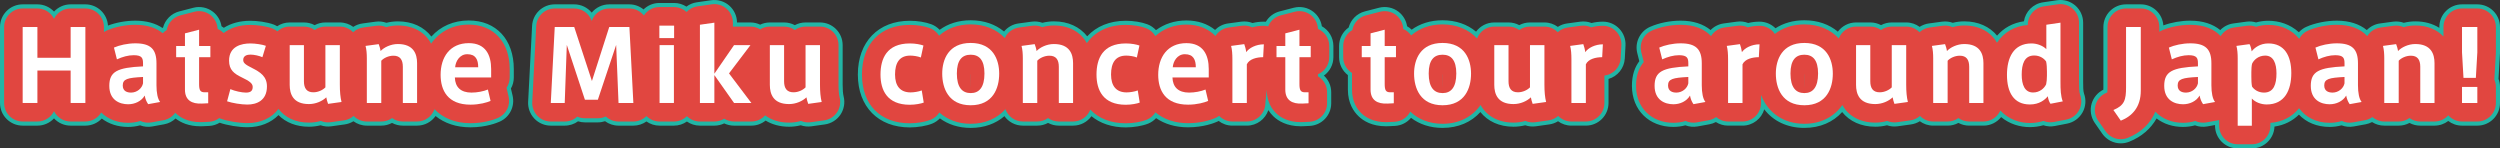
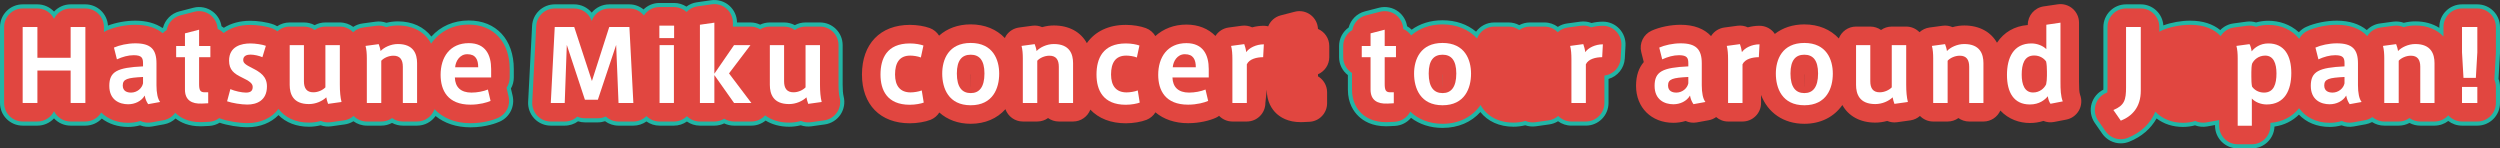
<svg xmlns="http://www.w3.org/2000/svg" id="_レイヤー_2" data-name="レイヤー_2" viewBox="0 0 1000 59.357">
  <rect x="0" y="0" width="1000" height="59.357" fill="#333333" stroke="none" />
  <defs>
    <style>
      .cls-1 {
        fill: #fff;
      }

      .cls-2 {
        fill: #22b6a6;
      }

      .cls-3 {
        fill: #e14640;
      }
    </style>
  </defs>
  <g id="_レイヤー_1-2" data-name="レイヤー_1">
    <g>
      <g>
        <path class="cls-2" d="M187.519,8.189c-6.169,0-11.366,2.384-14.969,6.431-2.928-3.822-7.606-6.075-13.395-6.075-1.547,0-3.1.2-4.605.575-1.338-.48-2.805-.657-4.284-.452l-5.262.711c-1.336.181-2.594.659-3.701,1.374-1.504-1.108-3.356-1.772-5.367-1.772h-5.776c-1.553,0-3.015.391-4.292,1.078-1.278-.687-2.74-1.078-4.293-1.078h-5.697c-1.853,0-3.574.559-5.01,1.513-.409-.236-.827-.463-1.281-.637-2.78-1.064-6.849-1.549-9.453-1.549-4.147,0-7.745,1.011-10.596,2.806-.299-.221-.609-.428-.935-.612-.348-2.279-1.56-4.362-3.411-5.795-2.218-1.719-5.106-2.307-7.821-1.61l-5.657,1.463c-3.223.834-5.664,3.339-6.49,6.442-.081.057-.153.126-.232.186-2.835-1.893-6.492-2.921-10.865-2.921-3.667,0-7.65.723-10.939,1.959-.3-4.735-4.225-8.486-9.037-8.486h-5.896c-2.625,0-4.991,1.117-6.646,2.901-1.656-1.784-4.021-2.901-6.646-2.901h-5.896C4.059,1.741,0,5.8,0,10.806v30.385c0,5.006,4.059,9.066,9.066,9.066h5.896c2.625,0,4.991-1.117,6.646-2.901,1.656,1.784,4.021,2.901,6.646,2.901h5.896c2.591,0,4.922-1.093,6.574-2.835,2.784,2.13,6.38,3.351,10.513,3.351,1.664,0,3.274-.219,4.796-.637,1.516.581,3.192.753,4.858.451l4.787-.871c1.742-.317,3.308-1.142,4.559-2.313,2.046,1.587,5.213,3.108,9.891,3.108.353,0,.717-.008,1.088-.026l2.492-.118c1.526-.072,2.927-.552,4.16-1.281,3.067,1.062,7.623,1.804,11.078,1.804,5.132,0,9.455-1.798,12.448-4.85,2.935,2.955,7.132,4.652,12.158,4.652,1.595,0,3.178-.198,4.708-.578,1.322.459,2.766.613,4.221.412l5.381-.752c1.264-.177,2.461-.617,3.522-1.275,1.5,1.1,3.345,1.757,5.348,1.757h5.776c1.561,0,3.03-.394,4.312-1.09,1.282.695,2.752,1.09,4.312,1.09h5.698c3.062,0,5.764-1.523,7.405-3.847,3.556,2.902,8.312,4.52,13.956,4.52,6.23,0,10.606-1.779,11.799-2.324,3.928-1.795,6.044-6.112,5.058-10.317l-.675-2.878c.734-1.309,1.153-2.819,1.153-4.427v-3.363c0-11.804-7.068-19.432-18.007-19.432Z" />
        <path class="cls-2" d="M337.061,33.793v-15.746c0-5.006-4.059-9.066-9.066-9.066h-5.776c-1.553,0-3.015.391-4.292,1.078-1.278-.687-2.74-1.078-4.293-1.078h-5.697c-1.39,0-2.703.322-3.88.882-1.191-.564-2.504-.882-3.871-.882h-5.376c-.024-2.598-1.162-5.062-3.128-6.766-1.986-1.721-4.623-2.49-7.227-2.123l-5.776.831c-1.543.222-2.933.844-4.112,1.724-1.418-.92-3.106-1.46-4.923-1.46h-5.895c-2.464,0-4.696.987-6.33,2.582-1.557-1.252-3.51-2.028-5.654-2.028h-8.071c-2.769,0-5.316,1.257-7.003,3.308-1.687-2.051-4.234-3.308-7.003-3.308h-7.793c-4.823,0-8.803,3.776-9.054,8.594l-1.583,30.385c-.129,2.482.767,4.91,2.479,6.712,1.711,1.804,4.089,2.825,6.575,2.825h5.578c1.987,0,3.83-.641,5.327-1.73.872.277,1.795.425,2.744.425h5.183c.999,0,1.969-.164,2.88-.468,1.509,1.116,3.374,1.774,5.388,1.774h5.935c1.893,0,3.722-.595,5.243-1.674,1.48,1.051,3.284,1.674,5.237,1.674h5.737c1.937,0,3.729-.613,5.202-1.648,1.473,1.035,3.265,1.648,5.202,1.648h5.776c1.412,0,2.748-.322,3.939-.898,1.21.583,2.552.898,3.934.898h6.924c2.118,0,4.121-.743,5.707-2.03,2.592,1.582,5.76,2.464,9.363,2.464,1.595,0,3.178-.198,4.708-.578,1.322.459,2.765.613,4.221.412l5.381-.752c2.547-.356,4.823-1.777,6.262-3.908,1.438-2.133,1.903-4.774,1.28-7.269-.271-1.082-.402-2.654-.402-4.803Z" />
-         <path class="cls-2" d="M528.74,10.502c-.348-2.279-1.56-4.362-3.411-5.795-2.217-1.719-5.106-2.307-7.821-1.61l-5.657,1.463c-2.377.615-4.322,2.142-5.514,4.144-.265-.023-.531-.041-.799-.041-1.542,0-3.068.188-4.534.542-1.4-.547-2.951-.758-4.514-.539l-5.262.711c-1.99.269-3.813,1.188-5.207,2.586-2.989-2.422-6.878-3.775-11.459-3.775-4.719,0-8.864,1.404-12.171,3.868-.939-1.013-2.096-1.845-3.467-2.354-2.358-.874-5.562-1.396-8.572-1.396-6.521,0-11.838,2.257-15.472,6.219-2.932-3.767-7.585-5.983-13.328-5.983-1.547,0-3.1.2-4.605.575-1.338-.48-2.806-.657-4.284-.452l-5.262.711c-2.28.308-4.342,1.471-5.787,3.231-3.456-2.877-8.013-4.499-13.33-4.499-4.869,0-9.087,1.375-12.419,3.813-.918-.95-2.029-1.734-3.338-2.219-2.358-.874-5.562-1.396-8.572-1.396-12.646,0-20.817,8.435-20.817,21.489v.039c0,12.837,8.156,21.132,20.777,21.132,3.122,0,6.63-.594,8.936-1.513,1.207-.481,2.238-1.219,3.102-2.104,3.319,2.441,7.505,3.815,12.33,3.815,5.395,0,10.007-1.698,13.481-4.704,1.645,2.294,4.327,3.794,7.366,3.794h5.776c1.561,0,3.03-.394,4.312-1.09,1.282.695,2.752,1.09,4.312,1.09h5.698c3.03,0,5.705-1.492,7.351-3.775,3.508,2.883,8.189,4.486,13.734,4.486,3.122,0,6.63-.594,8.936-1.513,1.248-.497,2.309-1.269,3.189-2.195,3.407,2.357,7.74,3.669,12.797,3.669,6.228,0,10.605-1.777,11.797-2.323.145-.066.269-.159.409-.232,1.529,1.176,3.437,1.882,5.515,1.882h5.776c4.002,0,7.392-2.597,8.594-6.194.647,1.008,1.354,1.834,2.021,2.47,1.942,1.85,5.382,3.978,10.918,3.978.353,0,.717-.008,1.088-.026l2.492-.118c4.836-.229,8.638-4.216,8.638-9.056v-4.391c0-2.638-1.127-5.013-2.925-6.669,2.298-1.645,3.796-4.337,3.796-7.377v-4.47c0-3.39-1.86-6.344-4.615-7.9Z" />
        <path class="cls-2" d="M641.149,8.664c-1.542,0-3.068.188-4.534.542-1.401-.547-2.951-.758-4.514-.539l-5.262.711c-1.337.181-2.597.657-3.705,1.371-1.503-1.107-3.354-1.769-5.364-1.769h-5.776c-1.553,0-3.015.391-4.292,1.078-1.278-.687-2.74-1.078-4.293-1.078h-5.697c-2.989,0-5.633,1.453-7.284,3.685-3.465-2.915-8.051-4.556-13.405-4.556-4.835,0-9.029,1.356-12.351,3.761-.549-.529-1.162-.992-1.831-1.369-.348-2.279-1.56-4.362-3.411-5.795-2.218-1.719-5.106-2.307-7.821-1.61l-5.657,1.463c-3.223.834-5.664,3.339-6.49,6.442-2.316,1.644-3.826,4.345-3.826,7.4v4.47c0,2.918,1.38,5.515,3.521,7.173v5.805c0,5.449,2.334,8.816,4.292,10.682,1.942,1.85,5.382,3.978,10.918,3.978.353,0,.717-.008,1.088-.026l2.492-.118c2.613-.124,4.898-1.367,6.471-3.227,3.361,2.572,7.645,4.027,12.606,4.027,6.305,0,11.531-2.327,15.129-6.344,2.937,3.701,7.556,5.869,13.236,5.869,1.595,0,3.178-.198,4.708-.578,1.322.459,2.765.613,4.221.412l5.381-.752c1.264-.177,2.461-.617,3.522-1.275,1.5,1.1,3.346,1.758,5.349,1.758h5.776c5.007,0,9.067-4.06,9.067-9.066v-9.613c3.607-1.051,6.302-4.285,6.514-8.218l.277-5.143c.134-2.485-.76-4.918-2.472-6.724-1.713-1.806-4.092-2.83-6.58-2.83Z" />
-         <path class="cls-2" d="M833.258,32.645V9.066c0-2.633-1.146-5.138-3.139-6.861-1.994-1.724-4.638-2.493-7.244-2.109l-5.658.831c-3.987.584-7.049,3.71-7.644,7.588-4.401.623-8.053,2.635-10.745,5.746-2.942-3.609-7.519-5.717-13.128-5.717-1.547,0-3.1.2-4.605.576-1.338-.483-2.801-.655-4.285-.454l-5.262.711c-1.335.181-2.594.658-3.701,1.374-1.504-1.108-3.355-1.771-5.366-1.771h-5.777c-1.553,0-3.015.391-4.291,1.078-1.278-.687-2.74-1.078-4.293-1.078h-5.697c-2.989,0-5.632,1.453-7.284,3.685-3.465-2.915-8.051-4.556-13.406-4.556-4.446,0-8.352,1.144-11.537,3.197-1.696-1.685-3.986-2.643-6.384-2.643-1.542,0-3.068.188-4.535.542-1.4-.547-2.951-.758-4.515-.539l-5.262.711c-2.017.273-3.859,1.215-5.26,2.644-2.961-2.431-7.018-3.755-11.997-3.755-4.158,0-8.728.927-12.227,2.482-4.031,1.792-6.188,6.225-5.109,10.503l.816,3.235c-1.803,2.365-2.951,5.553-2.951,9.858,0,9.671,6.819,16.425,16.583,16.425,1.663,0,3.274-.219,4.795-.637,1.518.579,3.194.75,4.858.451l4.787-.871c.907-.165,1.761-.477,2.556-.891,1.41.903,3.081,1.434,4.879,1.434h5.776c4.119,0,7.592-2.751,8.695-6.514,3.596,4.686,9.184,7.423,16.031,7.423,6.305,0,11.531-2.327,15.129-6.344,2.937,3.701,7.555,5.869,13.235,5.869,1.595,0,3.178-.198,4.707-.578,1.322.457,2.761.612,4.222.412l5.381-.752c1.264-.177,2.461-.617,3.522-1.275,1.501,1.1,3.346,1.758,5.349,1.758h5.776c1.561,0,3.029-.394,4.312-1.09,1.283.695,2.751,1.09,4.312,1.09h5.698c2.867,0,5.418-1.335,7.08-3.412,3.384,2.806,7.574,4.006,11.472,4.006h.039c1.867,0,3.664-.253,5.357-.744,1.455.486,3.036.604,4.594.301l4.906-.95c2.621-.507,4.884-2.143,6.188-4.47s1.516-5.112.579-7.611c-.307-.821-.333-2.788-.333-4.733Z" />
        <path class="cls-2" d="M1000,20.935v-10.128c0-5.006-4.06-9.066-9.066-9.066h-6.131c-5.006,0-9.066,4.06-9.066,9.066v.337c-2.634-1.671-5.893-2.598-9.607-2.598-1.547,0-3.1.2-4.605.576-1.338-.483-2.801-.655-4.285-.454l-5.262.711c-2.014.272-3.856,1.218-5.256,2.647-2.961-2.433-7.02-3.758-12.002-3.758-4.158,0-8.728.927-12.227,2.482-1.158.515-2.139,1.265-2.956,2.15-3.498-3.24-8.017-4.592-12.192-4.592h-.04c-1.679,0-3.316.23-4.876.67-1.231-.373-2.548-.491-3.865-.309l-5.222.711c-2.012.273-3.848,1.221-5.245,2.649-2.961-2.435-7.02-3.761-12.004-3.761-3.595,0-7.495.696-10.747,1.889-.335-4.702-4.246-8.416-9.033-8.416h-5.895c-5.006,0-9.066,4.06-9.066,9.066v24.134c0,.365-.005.673-.011.93-2.255,1.112-3.957,3.12-4.678,5.549-.784,2.64-.325,5.491,1.244,7.751l2.967,4.272c1.735,2.498,4.547,3.897,7.45,3.897,1.125,0,2.266-.211,3.361-.649,4.904-1.96,8.629-5.179,10.947-9.312,2.792,2.157,6.41,3.394,10.572,3.394,1.664,0,3.274-.219,4.797-.637,1.515.579,3.192.75,4.858.451l3.155-.574v.279c0,5.006,4.06,9.066,9.066,9.066h5.658c4.893,0,8.881-3.876,9.059-8.726,3.9-.569,7.204-2.235,9.777-4.78,2.939,3.095,7.197,4.921,12.258,4.921,1.663,0,3.274-.219,4.795-.637,1.518.579,3.194.75,4.858.451l4.787-.871c.907-.165,1.761-.477,2.556-.891,1.41.903,3.081,1.434,4.879,1.434h5.776c1.561,0,3.029-.394,4.312-1.09,1.283.695,2.751,1.09,4.312,1.09h5.698c2.07,0,3.972-.702,5.498-1.87,1.526,1.168,3.428,1.87,5.498,1.87h6.131c5.006,0,9.066-4.06,9.066-9.066v-6.41c0-1.144-.212-2.241-.6-3.25l.586-10.072c.01-.174.014-.349.014-.525Z" />
      </g>
      <g>
        <path class="cls-3" d="M187.519,9.837c-6.469,0-11.775,2.868-15.064,7.621-2.408-4.564-7.11-7.265-13.3-7.265-1.563,0-3.155.235-4.689.668-1.219-.536-2.591-.755-3.98-.56l-5.262.711c-1.501.202-2.873.876-3.974,1.874-1.348-1.388-3.227-2.258-5.315-2.258h-5.776c-1.6,0-3.081.507-4.292,1.368-1.212-.861-2.693-1.368-4.293-1.368h-5.697c-1.903,0-3.62.737-4.932,1.915-.581-.463-1.22-.868-1.948-1.147-2.47-.947-6.329-1.441-8.864-1.441-4.308,0-7.968,1.186-10.694,3.266-.679-.693-1.482-1.263-2.387-1.648-.089-2.183-1.135-4.221-2.87-5.565-1.816-1.404-4.178-1.893-6.399-1.315l-5.657,1.463c-2.839.734-4.935,3.052-5.442,5.861-.589.349-1.119.783-1.588,1.276-2.672-2.199-6.367-3.378-10.97-3.378-3.941,0-8.263.876-11.559,2.34-.354.157-.681.351-.999.556v-2.006c0-4.097-3.321-7.417-7.417-7.417h-5.896c-2.913,0-5.433,1.679-6.646,4.121-1.214-2.442-3.734-4.121-6.646-4.121h-5.896c-4.097,0-7.417,3.321-7.417,7.417v30.385c0,4.097,3.321,7.417,7.417,7.417h5.896c2.913,0,5.433-1.679,6.646-4.121,1.214,2.442,3.734,4.121,6.646,4.121h5.896c2.696,0,5.033-1.452,6.331-3.603,2.634,2.602,6.364,4.118,10.756,4.118,1.71,0,3.356-.254,4.893-.737,1.365.639,2.918.858,4.466.578l4.787-.871c1.931-.351,3.615-1.446,4.721-3.005.081.082.163.175.243.251,1.721,1.639,4.788,3.522,9.786,3.522.327,0,.662-.008,1.004-.024l2.492-.118c1.547-.073,2.956-.627,4.109-1.499.223.103.432.224.668.306,2.866.993,7.298,1.714,10.539,1.714,5.443,0,9.806-2.115,12.452-5.678,2.611,3.472,6.83,5.48,12.155,5.48,1.607,0,3.223-.232,4.779-.666,1.204.51,2.555.707,3.922.517l5.381-.752c1.43-.2,2.736-.834,3.808-1.761,1.346,1.372,3.216,2.228,5.29,2.228h5.776c1.608,0,3.097-.512,4.312-1.381,1.215.869,2.704,1.381,4.312,1.381h5.698c3.223,0,5.938-2.068,6.961-4.939,3.381,3.575,8.33,5.612,14.399,5.612,4.686,0,8.813-1.124,11.113-2.175,3.215-1.468,4.946-5.001,4.139-8.441l-.831-3.538c.798-1.183,1.264-2.609,1.264-4.143v-3.363c0-10.803-6.421-17.784-16.359-17.784Z" />
        <path class="cls-3" d="M335.413,33.793v-15.746c0-4.097-3.321-7.417-7.417-7.417h-5.776c-1.6,0-3.081.507-4.292,1.368-1.212-.861-2.693-1.368-4.293-1.368h-5.697c-1.417,0-2.728.418-3.854,1.107-1.15-.71-2.493-1.107-3.898-1.107h-6.568c-.153,0-.304.005-.456.014v-1.578c0-2.152-.934-4.196-2.56-5.607-1.625-1.407-3.784-2.044-5.913-1.735l-5.776.831c-1.698.244-3.177,1.067-4.29,2.233-1.318-1.201-3.055-1.953-4.978-1.953h-5.895c-2.598,0-4.876,1.341-6.201,3.363-1.362-1.706-3.442-2.809-5.782-2.809h-8.071c-3.161,0-5.966,2.001-7.003,4.972-1.037-2.973-3.844-4.972-7.003-4.972h-7.793c-3.946,0-7.202,3.091-7.408,7.031l-1.583,30.385c-.105,2.031.628,4.018,2.028,5.492,1.4,1.476,3.346,2.312,5.38,2.312h5.578c1.934,0,3.7-.742,5.024-1.961.938.423,1.972.655,3.047.655h5.183c1.126,0,2.207-.254,3.179-.716,1.33,1.256,3.124,2.022,5.089,2.022h5.935c1.966,0,3.839-.795,5.228-2.181,1.343,1.347,3.2,2.181,5.252,2.181h5.737c2.028,0,3.863-.818,5.202-2.137,1.339,1.319,3.174,2.137,5.202,2.137h5.776c1.446,0,2.796-.414,3.937-1.13,1.164.728,2.524,1.13,3.936,1.13h6.924c2.135,0,4.128-.92,5.514-2.463,2.499,1.859,5.741,2.897,9.556,2.897,1.607,0,3.223-.232,4.779-.666,1.204.51,2.552.707,3.922.517l5.381-.752c2.084-.291,3.946-1.454,5.123-3.198,1.177-1.743,1.557-3.907,1.047-5.948-.308-1.231-.452-2.885-.452-5.203Z" />
        <path class="cls-3" d="M527.189,11.574c-.089-2.183-1.135-4.221-2.87-5.565-1.815-1.404-4.18-1.893-6.399-1.315l-5.657,1.463c-2.319.6-4.125,2.264-4.992,4.381-.565-.136-1.143-.226-1.734-.226-1.598,0-3.176.219-4.673.628-1.26-.592-2.696-.84-4.155-.639l-5.262.711c-2.124.287-4.02,1.479-5.199,3.269-.026.039-.038.083-.063.122-2.833-2.917-6.811-4.567-11.624-4.567-4.949,0-9.216,1.68-12.426,4.592-.841-1.418-2.14-2.569-3.786-3.18-2.184-.81-5.174-1.293-7.999-1.293-6.954,0-12.341,2.646-15.613,7.302-2.439-4.441-7.089-7.066-13.187-7.066-1.563,0-3.155.235-4.689.668-1.22-.536-2.589-.755-3.98-.56l-5.262.711c-2.124.287-4.02,1.479-5.199,3.269-.196.297-.334.62-.483.938-3.298-3.47-8.011-5.462-13.655-5.462-5.1,0-9.429,1.638-12.652,4.511-.843-1.342-2.097-2.433-3.679-3.02-2.184-.81-5.174-1.293-7.999-1.293-11.823,0-19.168,7.603-19.168,19.841v.039c0,12.018,7.33,19.484,19.129,19.484,2.93,0,6.197-.549,8.325-1.397,1.488-.593,2.675-1.637,3.489-2.913,3.212,2.875,7.507,4.509,12.554,4.509,5.784,0,10.581-2.14,13.889-5.836,1.027,2.865,3.739,4.927,6.958,4.927h5.776c1.608,0,3.097-.512,4.312-1.381,1.215.869,2.704,1.381,4.312,1.381h5.698c3.151,0,5.827-1.973,6.901-4.745,3.313,3.502,8.161,5.456,14.183,5.456,2.93,0,6.197-.549,8.325-1.397,1.516-.604,2.724-1.675,3.537-2.985,3.298,2.782,7.749,4.344,13.059,4.344,4.684,0,8.812-1.124,11.113-2.173.463-.212.886-.477,1.285-.768,1.349,1.394,3.231,2.268,5.324,2.268h5.776c4.097,0,7.417-3.321,7.417-7.417l.554-5.341c0,4.866,2.056,7.846,3.781,9.489,1.721,1.639,4.788,3.522,9.786,3.522.327,0,.662-.008,1.004-.024l2.492-.118c3.957-.187,7.068-3.448,7.068-7.409v-4.391c0-2.717-1.461-5.093-3.64-6.384v-.835c2.651-1.132,4.51-3.762,4.51-6.827v-4.47c0-3.066-1.862-5.7-4.517-6.828ZM388.322,34.683h-.014l-.027-4.866c.018.002.027.003.041.002v4.865Z" />
        <path class="cls-3" d="M641.149,10.312c-1.598,0-3.176.219-4.673.628-1.261-.592-2.695-.84-4.155-.639l-5.262.711c-1.501.202-2.873.876-3.974,1.875-1.348-1.389-3.227-2.258-5.316-2.258h-5.776c-1.6,0-3.081.507-4.292,1.368-1.212-.861-2.693-1.368-4.293-1.368h-5.697c-3.152,0-5.827,1.973-6.901,4.745-3.304-3.561-8.064-5.616-13.788-5.616-5.044,0-9.337,1.6-12.548,4.414-.793-1.139-1.892-2.049-3.184-2.598-.089-2.183-1.135-4.221-2.87-5.565-1.815-1.404-4.18-1.893-6.399-1.315l-5.657,1.463c-2.839.734-4.935,3.052-5.442,5.861-2.178,1.293-3.639,3.667-3.639,6.384v4.47c0,2.667,1.408,5.006,3.521,6.313v6.664c0,4.866,2.056,7.846,3.781,9.489,1.721,1.639,4.788,3.522,9.786,3.522.327,0,.662-.008,1.004-.024l2.492-.118c2.749-.13,5.061-1.76,6.235-4.061,3.249,3.088,7.675,4.859,12.92,4.859,6.608,0,11.926-2.793,15.204-7.513,2.446,4.425,7.084,7.039,13.16,7.039,1.607,0,3.223-.232,4.779-.666,1.205.51,2.554.707,3.922.517l5.381-.752c1.43-.2,2.737-.834,3.808-1.761,1.346,1.372,3.217,2.228,5.291,2.228h5.776c4.097,0,7.418-3.321,7.418-7.417v-10.954c3.53-.422,6.321-3.33,6.516-6.965l.277-5.143c.109-2.035-.621-4.023-2.022-5.502-1.4-1.478-3.348-2.315-5.384-2.315ZM577.061,34.683h-.014l-.027-4.866c.019.002.028.003.041.002v4.865Z" />
        <path class="cls-3" d="M831.61,32.645V9.066c0-2.155-.937-4.205-2.569-5.613-1.629-1.408-3.786-2.041-5.925-1.726l-5.658.831c-3.641.534-6.341,3.659-6.341,7.339v.114c-5.333.394-9.586,2.933-12.323,7.083-2.464-4.34-7.072-6.901-13.094-6.901-1.563,0-3.155.235-4.689.668-1.219-.536-2.592-.753-3.979-.56l-5.262.711c-1.501.202-2.873.876-3.974,1.874-1.348-1.388-3.227-2.257-5.315-2.257h-5.777c-1.6,0-3.081.507-4.291,1.367-1.212-.86-2.693-1.367-4.293-1.367h-5.697c-3.151,0-5.827,1.973-6.901,4.745-3.304-3.561-8.065-5.616-13.788-5.616-4.669,0-8.688,1.379-11.809,3.813-.223-.328-.451-.653-.728-.945-1.4-1.478-3.348-2.315-5.384-2.315-1.598,0-3.176.219-4.673.628-1.262-.592-2.701-.84-4.155-.639l-5.262.711c-2.125.287-4.021,1.479-5.201,3.269-.036.054-.054.116-.088.171-2.711-2.944-6.838-4.537-12.191-4.537-3.939,0-8.259.876-11.558,2.34s-5.064,5.093-4.18,8.593l1.004,3.982c-1.883,2.183-3.089,5.233-3.089,9.515,0,8.7,6.141,14.777,14.935,14.777,1.709,0,3.356-.254,4.892-.737,1.368.641,2.922.858,4.467.578l4.787-.871c1.088-.198,2.089-.643,2.962-1.264,1.292,1.094,2.942,1.779,4.768,1.779h5.776c4.097,0,7.417-3.321,7.417-7.417v-3.2c2.729,7.126,9.008,11.527,17.309,11.527,6.608,0,11.926-2.793,15.204-7.513,2.446,4.424,7.083,7.038,13.16,7.038,1.606,0,3.223-.232,4.779-.666,1.204.51,2.551.707,3.923.517l5.381-.752c1.429-.2,2.736-.834,3.807-1.761,1.346,1.372,3.216,2.228,5.291,2.228h5.776c1.608,0,3.097-.512,4.312-1.381,1.215.869,2.704,1.381,4.312,1.381h5.698c3.017,0,5.601-1.808,6.76-4.393,3.258,3.522,7.703,4.987,11.792,4.987h.039c1.895,0,3.709-.285,5.402-.837,1.317.542,2.782.71,4.237.425l4.906-.95c2.143-.415,3.995-1.753,5.061-3.657,1.067-1.906,1.241-4.184.475-6.228-.406-1.08-.438-3.044-.438-5.31ZM721.772,34.683h-.014l-.027-4.866c.013,0,.029.002.042.002v4.865Z" />
        <path class="cls-3" d="M998.339,21.364c.008-.143.013-.287.013-.43v-10.128c0-4.097-3.321-7.417-7.417-7.417h-6.131c-4.097,0-7.417,3.321-7.417,7.417v3.784c-2.636-2.801-6.505-4.398-11.255-4.398-1.563,0-3.155.235-4.689.668-1.219-.536-2.592-.753-3.979-.56l-5.262.711c-2.125.287-4.021,1.479-5.201,3.269-.036.054-.054.116-.088.171-2.711-2.944-6.838-4.537-12.191-4.537-3.939,0-8.259.876-11.558,2.34-1.545.686-2.735,1.857-3.493,3.256-2.897-3.54-7.132-5.556-12.324-5.556h-.04c-1.669,0-3.316.264-4.876.763-1.143-.435-2.387-.586-3.643-.419l-5.222.711c-2.123.29-4.016,1.483-5.194,3.273-.035.053-.053.115-.087.169-2.71-2.944-6.837-4.538-12.19-4.538-3.941,0-8.263.876-11.559,2.34-.285.127-.542.289-.803.447v-1.897c0-4.097-3.321-7.417-7.417-7.417h-5.895c-4.097,0-7.417,3.321-7.417,7.417v24.134c0,1.012-.032,1.64-.069,2.027-.103.048-.229.103-.375.163-2.086.85-3.672,2.601-4.314,4.76-.641,2.159-.266,4.491,1.019,6.341l2.967,4.272c1.42,2.044,3.72,3.187,6.094,3.187.922,0,1.854-.172,2.751-.53,5.342-2.135,9.101-5.752,11.069-10.489,2.647,2.799,6.49,4.453,11.061,4.453,1.709,0,3.356-.254,4.893-.737,1.367.637,2.925.858,4.467.578l4.787-.871c.106-.019.206-.054.311-.078v2.275c0,4.097,3.321,7.417,7.417,7.417h5.658c4.097,0,7.417-3.321,7.417-7.417v-1.141c4.802-.353,8.734-2.434,11.474-5.862,2.612,3.634,6.923,5.836,12.203,5.836,1.709,0,3.356-.254,4.892-.737,1.368.641,2.923.858,4.467.578l4.787-.871c1.088-.198,2.089-.643,2.962-1.264,1.292,1.094,2.942,1.779,4.768,1.779h5.776c1.608,0,3.097-.512,4.312-1.381,1.215.869,2.704,1.381,4.312,1.381h5.698c2.191,0,4.14-.968,5.498-2.479,1.358,1.511,3.307,2.479,5.498,2.479h6.131c4.097,0,7.417-3.321,7.417-7.417v-6.41c0-1.059-.222-2.067-.621-2.978.006-.077.011-.155.016-.232l.592-10.207Z" />
      </g>
      <g>
        <path class="cls-1" d="M14.961,41.191h-5.896V10.806h5.896v12.305h13.293v-12.305h5.896v30.385h-5.896v-12.977h-13.293v12.977Z" />
        <path class="cls-1" d="M64.055,40.795l-4.787.871c-.673-.99-1.147-2.057-1.384-3.442-1.346,2.294-3.957,3.482-6.647,3.482-3.442,0-7.516-1.701-7.516-7.36,0-5.737,3.165-7.319,13.491-7.794v-1.148c0-2.096-.356-3.322-3.719-3.322-2.215,0-4.47.633-6.725,1.661l-1.187-4.708c2.136-.95,5.42-1.701,8.546-1.701,6.172,0,8.466,2.374,8.466,7.992v8.784c0,3.046.475,5.458,1.464,6.685ZM49.101,34.189c0,2.334,1.82,2.848,3.323,2.848,2.373,0,4.391-1.701,4.787-3.718v-2.532c-6.212.317-8.11.792-8.11,3.403Z" />
        <path class="cls-1" d="M83.28,36.919v4.391l-2.492.118c-4.076.198-6.805-1.344-6.805-5.578v-12.977h-3.521v-4.47h3.521v-5.064l5.657-1.463v6.527h4.51v4.47h-4.51v10.682c0,2.532.435,3.364,2.255,3.364h1.384Z" />
        <path class="cls-1" d="M104.959,22.873c-1.266-.554-3.244-1.029-4.787-1.029-1.345,0-2.888.436-2.888,2.138,0,1.225.909,1.898,3.6,3.244,3.125,1.582,5.895,3.284,5.895,7.319,0,5.776-4.233,7.279-7.834,7.279-2.452,0-6.052-.592-8.11-1.305l1.306-4.866c1.82.792,4.55,1.384,6.211,1.384,1.543,0,2.73-.435,2.73-2.255,0-1.503-1.464-2.413-4.312-3.797-3.125-1.503-5.143-3.007-5.143-6.725,0-5.737,4.945-6.885,8.506-6.885,2.018,0,4.866.435,6.212.95l-1.385,4.549Z" />
        <path class="cls-1" d="M123.552,41.626c-6.33,0-7.675-4.036-7.675-7.675v-15.904h5.697v14.479c0,2.73,1.068,4.393,3.759,4.393,1.978,0,3.838-.95,4.827-1.978v-16.894h5.776v15.746c0,2.888.198,5.103.673,7.002l-5.381.752c-.316-.871-.593-1.859-.712-2.611-1.582,1.503-4.154,2.69-6.963,2.69Z" />
        <path class="cls-1" d="M151.481,17.651c.277.673.673,2.019.752,2.769,1.345-1.463,4.075-2.809,6.923-2.809,6.33,0,7.676,4.036,7.676,7.636v15.944h-5.698v-14.481c0-2.769-1.068-4.43-3.759-4.43-1.978,0-3.916.95-4.866,2.017v16.894h-5.776v-17.882c0-1.742-.118-3.522-.514-4.947l5.262-.711Z" />
        <path class="cls-1" d="M188.627,37.036c2.176,0,4.748-.475,6.528-1.227l1.068,4.551c-1.384.633-4.431,1.503-8.031,1.503-9.1,0-11.948-5.697-11.948-11.949,0-7.042,3.718-12.66,11.275-12.66,6.726,0,8.941,4.749,8.941,10.366v3.363h-14.519c.119,3.878,2.373,6.052,6.646,6.052h.039ZM186.887,21.686c-3.046,0-4.669,2.888-4.827,5.222h9.218c0-3.046-.989-5.222-4.352-5.222h-.039Z" />
        <path class="cls-1" d="M239.145,39.886h-5.183l-7.24-21.918-.831,23.223h-5.578l1.583-30.385h7.793l7.082,21.602,6.924-21.602h8.071l1.582,30.385h-5.935l-.949-23.223-7.319,21.918Z" />
        <path class="cls-1" d="M269.644,15.238h-5.895v-4.985h5.895v4.985ZM269.565,41.191h-5.737v-23.144h5.737v23.144Z" />
        <path class="cls-1" d="M300.542,41.191h-6.924l-7.873-11.157v11.157h-5.776V9.897l5.776-.831v20.414l7.873-11.434h6.568l-8.585,11.315,8.942,11.83Z" />
        <path class="cls-1" d="M315.612,41.626c-6.33,0-7.675-4.036-7.675-7.675v-15.904h5.697v14.479c0,2.73,1.068,4.393,3.759,4.393,1.978,0,3.838-.95,4.827-1.978v-16.894h5.776v15.746c0,2.888.198,5.103.673,7.002l-5.381.752c-.316-.871-.593-1.859-.712-2.611-1.582,1.503-4.154,2.69-6.963,2.69Z" />
        <path class="cls-1" d="M352.202,29.798c0-6.291,2.453-12.424,11.751-12.424,2.255,0,4.352.435,5.42.831l-1.029,4.787c-1.266-.513-3.046-.752-4.273-.752-4.273,0-6.053,2.888-6.053,7.558,0,4.549,2.058,7.16,6.212,7.16,1.227,0,3.244-.277,4.471-.79l.791,4.866c-.989.394-3.284.869-5.578.869-9.139,0-11.711-5.933-11.711-12.066v-.039Z" />
        <path class="cls-1" d="M399.676,29.481c0,5.776-2.493,12.62-11.394,12.62s-11.394-6.844-11.394-12.66c0-5.578,2.492-12.264,11.394-12.264s11.394,6.687,11.394,12.264v.04ZM388.322,37.234c3.363,0,5.459-2.334,5.459-7.833,0-5.381-2.097-7.517-5.499-7.517-3.442,0-5.539,2.136-5.539,7.517,0,5.499,2.097,7.833,5.539,7.833h.039Z" />
        <path class="cls-1" d="M413.876,17.651c.277.673.673,2.019.752,2.769,1.345-1.463,4.075-2.809,6.923-2.809,6.33,0,7.676,4.036,7.676,7.636v15.944h-5.698v-14.481c0-2.769-1.068-4.43-3.759-4.43-1.978,0-3.916.95-4.866,2.017v16.894h-5.776v-17.882c0-1.742-.118-3.522-.514-4.947l5.262-.711Z" />
        <path class="cls-1" d="M438.601,29.798c0-6.291,2.453-12.424,11.751-12.424,2.255,0,4.352.435,5.42.831l-1.029,4.787c-1.266-.513-3.046-.752-4.273-.752-4.273,0-6.053,2.888-6.053,7.558,0,4.549,2.058,7.16,6.212,7.16,1.227,0,3.244-.277,4.471-.79l.791,4.866c-.989.394-3.284.869-5.578.869-9.139,0-11.711-5.933-11.711-12.066v-.039Z" />
        <path class="cls-1" d="M475.669,37.036c2.176,0,4.747-.475,6.527-1.227l1.069,4.551c-1.385.633-4.431,1.503-8.032,1.503-9.1,0-11.948-5.697-11.948-11.949,0-7.042,3.718-12.66,11.275-12.66,6.726,0,8.941,4.749,8.941,10.366v3.363h-14.519c.119,3.878,2.373,6.052,6.646,6.052h.04ZM473.929,21.686c-3.046,0-4.669,2.888-4.827,5.222h9.218c0-3.046-.989-5.222-4.352-5.222h-.039Z" />
        <path class="cls-1" d="M505.537,17.73l-.277,5.143c-2.532,0-5.539.713-6.528,2.849v15.469h-5.776v-17.488c0-1.977-.118-3.916-.514-5.341l5.262-.711c.277.673.712,2.374.791,3.205,1.108-1.661,3.917-3.126,7.042-3.126Z" />
-         <path class="cls-1" d="M523.418,36.919v4.391l-2.492.118c-4.076.198-6.805-1.344-6.805-5.578v-12.977h-3.521v-4.47h3.521v-5.064l5.657-1.463v6.527h4.51v4.47h-4.51v10.682c0,2.532.435,3.364,2.255,3.364h1.384Z" />
        <path class="cls-1" d="M557.518,36.919v4.391l-2.492.118c-4.076.198-6.805-1.344-6.805-5.578v-12.977h-3.521v-4.47h3.521v-5.064l5.657-1.463v6.527h4.51v4.47h-4.51v10.682c0,2.532.435,3.364,2.255,3.364h1.384Z" />
        <path class="cls-1" d="M588.416,29.481c0,5.776-2.493,12.62-11.394,12.62s-11.394-6.844-11.394-12.66c0-5.578,2.492-12.264,11.394-12.264s11.394,6.687,11.394,12.264v.04ZM577.061,37.234c3.363,0,5.459-2.334,5.459-7.833,0-5.381-2.097-7.517-5.499-7.517-3.442,0-5.539,2.136-5.539,7.517,0,5.499,2.097,7.833,5.539,7.833h.039Z" />
-         <path class="cls-1" d="M605.386,41.626c-6.33,0-7.675-4.036-7.675-7.675v-15.904h5.697v14.479c0,2.73,1.068,4.393,3.759,4.393,1.978,0,3.838-.95,4.827-1.978v-16.894h5.776v15.746c0,2.888.198,5.103.673,7.002l-5.381.752c-.316-.871-.593-1.859-.712-2.611-1.582,1.503-4.154,2.69-6.963,2.69Z" />
        <path class="cls-1" d="M641.149,17.73l-.277,5.143c-2.532,0-5.539.713-6.528,2.849v15.469h-5.776v-17.488c0-1.977-.118-3.916-.514-5.341l5.262-.711c.277.673.712,2.374.791,3.205,1.108-1.661,3.917-3.126,7.042-3.126Z" />
        <path class="cls-1" d="M682.172,40.795l-4.787.871c-.673-.99-1.146-2.057-1.384-3.442-1.346,2.294-3.957,3.482-6.646,3.482-3.442,0-7.517-1.701-7.517-7.36,0-5.737,3.165-7.319,13.491-7.794v-1.148c0-2.096-.356-3.322-3.718-3.322-2.215,0-4.47.633-6.725,1.661l-1.188-4.708c2.138-.95,5.42-1.701,8.546-1.701,6.172,0,8.467,2.374,8.467,7.992v8.784c0,3.046.475,5.458,1.463,6.685ZM667.218,34.189c0,2.334,1.819,2.848,3.322,2.848,2.374,0,4.391-1.701,4.787-3.718v-2.532c-6.212.317-8.11.792-8.11,3.403Z" />
        <path class="cls-1" d="M703.811,17.73l-.277,5.143c-2.532,0-5.539.713-6.529,2.849v15.469h-5.776v-17.488c0-1.977-.119-3.916-.515-5.341l5.262-.711c.277.673.713,2.374.792,3.205,1.107-1.661,3.916-3.126,7.042-3.126Z" />
        <path class="cls-1" d="M733.127,29.481c0,5.776-2.493,12.62-11.395,12.62s-11.393-6.844-11.393-12.66c0-5.578,2.492-12.264,11.393-12.264s11.395,6.687,11.395,12.264v.04ZM721.772,37.234c3.363,0,5.458-2.334,5.458-7.833,0-5.381-2.096-7.517-5.499-7.517-3.442,0-5.539,2.136-5.539,7.517,0,5.499,2.097,7.833,5.539,7.833h.04Z" />
        <path class="cls-1" d="M750.096,41.626c-6.331,0-7.675-4.036-7.675-7.675v-15.904h5.697v14.479c0,2.73,1.067,4.393,3.759,4.393,1.978,0,3.838-.95,4.826-1.978v-16.894h5.777v15.746c0,2.888.198,5.103.673,7.002l-5.381.752c-.317-.871-.594-1.859-.713-2.611-1.582,1.503-4.153,2.69-6.962,2.69Z" />
        <path class="cls-1" d="M778.024,17.651c.277.673.673,2.019.752,2.769,1.346-1.463,4.076-2.809,6.923-2.809,6.331,0,7.677,4.036,7.677,7.636v15.944h-5.698v-14.481c0-2.769-1.067-4.43-3.759-4.43-1.977,0-3.916.95-4.866,2.017v16.894h-5.776v-17.882c0-1.742-.119-3.522-.515-4.947l5.262-.711Z" />
        <path class="cls-1" d="M811.928,41.785c-6.41,0-9.14-4.827-9.14-11.83,0-6.806,2.572-12.581,9.811-12.581,2.336,0,4.67.988,5.935,2.295v-9.772l5.658-.831v23.579c0,3.245.079,5.697.909,7.913l-4.906.95c-.633-.832-.948-2.097-1.067-3.007-1.148,1.425-3.403,3.284-7.162,3.284h-.039ZM818.772,28.571c0-1.425-.08-2.809-.317-3.957-.792-1.188-2.453-2.415-4.787-2.415-3.957,0-4.985,3.482-4.985,7.677,0,3.995,1.188,7.121,4.551,7.121,2.65,0,4.51-1.701,5.222-3.284.198-.831.317-2.176.317-3.363v-1.78Z" />
        <path class="cls-1" d="M850.419,10.806h5.895v25.478c0,6.568-3.442,10.168-7.992,11.987l-2.967-4.272c4.47-1.821,5.064-4.114,5.064-9.059V10.806Z" />
-         <path class="cls-1" d="M886.024,40.795l-4.787.871c-.673-.99-1.148-2.057-1.384-3.442-1.346,2.294-3.957,3.482-6.648,3.482-3.442,0-7.516-1.701-7.516-7.36,0-5.737,3.165-7.319,13.491-7.794v-1.148c0-2.096-.356-3.322-3.72-3.322-2.215,0-4.47.633-6.725,1.661l-1.186-4.708c2.136-.95,5.42-1.701,8.546-1.701,6.172,0,8.465,2.374,8.465,7.992v8.784c0,3.046.475,5.458,1.465,6.685ZM871.068,34.189c0,2.334,1.821,2.848,3.324,2.848,2.373,0,4.391-1.701,4.787-3.718v-2.532c-6.212.317-8.111.792-8.111,3.403Z" />
        <path class="cls-1" d="M907.346,17.374c6.37,0,9.178,4.826,9.178,11.83,0,6.844-2.611,12.581-9.851,12.581-2.334,0-4.629-.95-5.935-2.374v10.88h-5.658v-26.982c0-1.742-.118-3.522-.513-4.947l5.222-.711c.317.356.752,1.859.871,2.888,1.148-1.463,3.403-3.165,6.646-3.165h.04ZM900.54,30.667c0,1.425.04,2.809.277,3.957.792,1.186,2.453,2.413,4.787,2.413,3.957,0,4.985-3.482,4.985-7.675,0-3.995-1.186-7.121-4.51-7.121-2.69,0-4.549,1.701-5.262,3.284-.198.831-.277,2.176-.277,3.363v1.78Z" />
        <path class="cls-1" d="M944.651,40.795l-4.787.871c-.673-.99-1.146-2.057-1.384-3.442-1.346,2.294-3.957,3.482-6.646,3.482-3.442,0-7.517-1.701-7.517-7.36,0-5.737,3.165-7.319,13.491-7.794v-1.148c0-2.096-.356-3.322-3.718-3.322-2.215,0-4.47.633-6.725,1.661l-1.188-4.708c2.138-.95,5.42-1.701,8.546-1.701,6.172,0,8.467,2.374,8.467,7.992v8.784c0,3.046.475,5.458,1.463,6.685ZM929.696,34.189c0,2.334,1.819,2.848,3.322,2.848,2.374,0,4.391-1.701,4.787-3.718v-2.532c-6.212.317-8.11.792-8.11,3.403Z" />
        <path class="cls-1" d="M958.455,17.651c.277.673.673,2.019.752,2.769,1.346-1.463,4.076-2.809,6.923-2.809,6.331,0,7.677,4.036,7.677,7.636v15.944h-5.698v-14.481c0-2.769-1.067-4.43-3.759-4.43-1.977,0-3.916.95-4.866,2.017v16.894h-5.776v-17.882c0-1.742-.119-3.522-.515-4.947l5.262-.711Z" />
        <path class="cls-1" d="M990.934,10.806v10.128l-.592,10.207h-4.947l-.592-10.207v-10.128h6.131ZM990.934,34.781v6.41h-6.131v-6.41h6.131Z" />
      </g>
    </g>
  </g>
</svg>